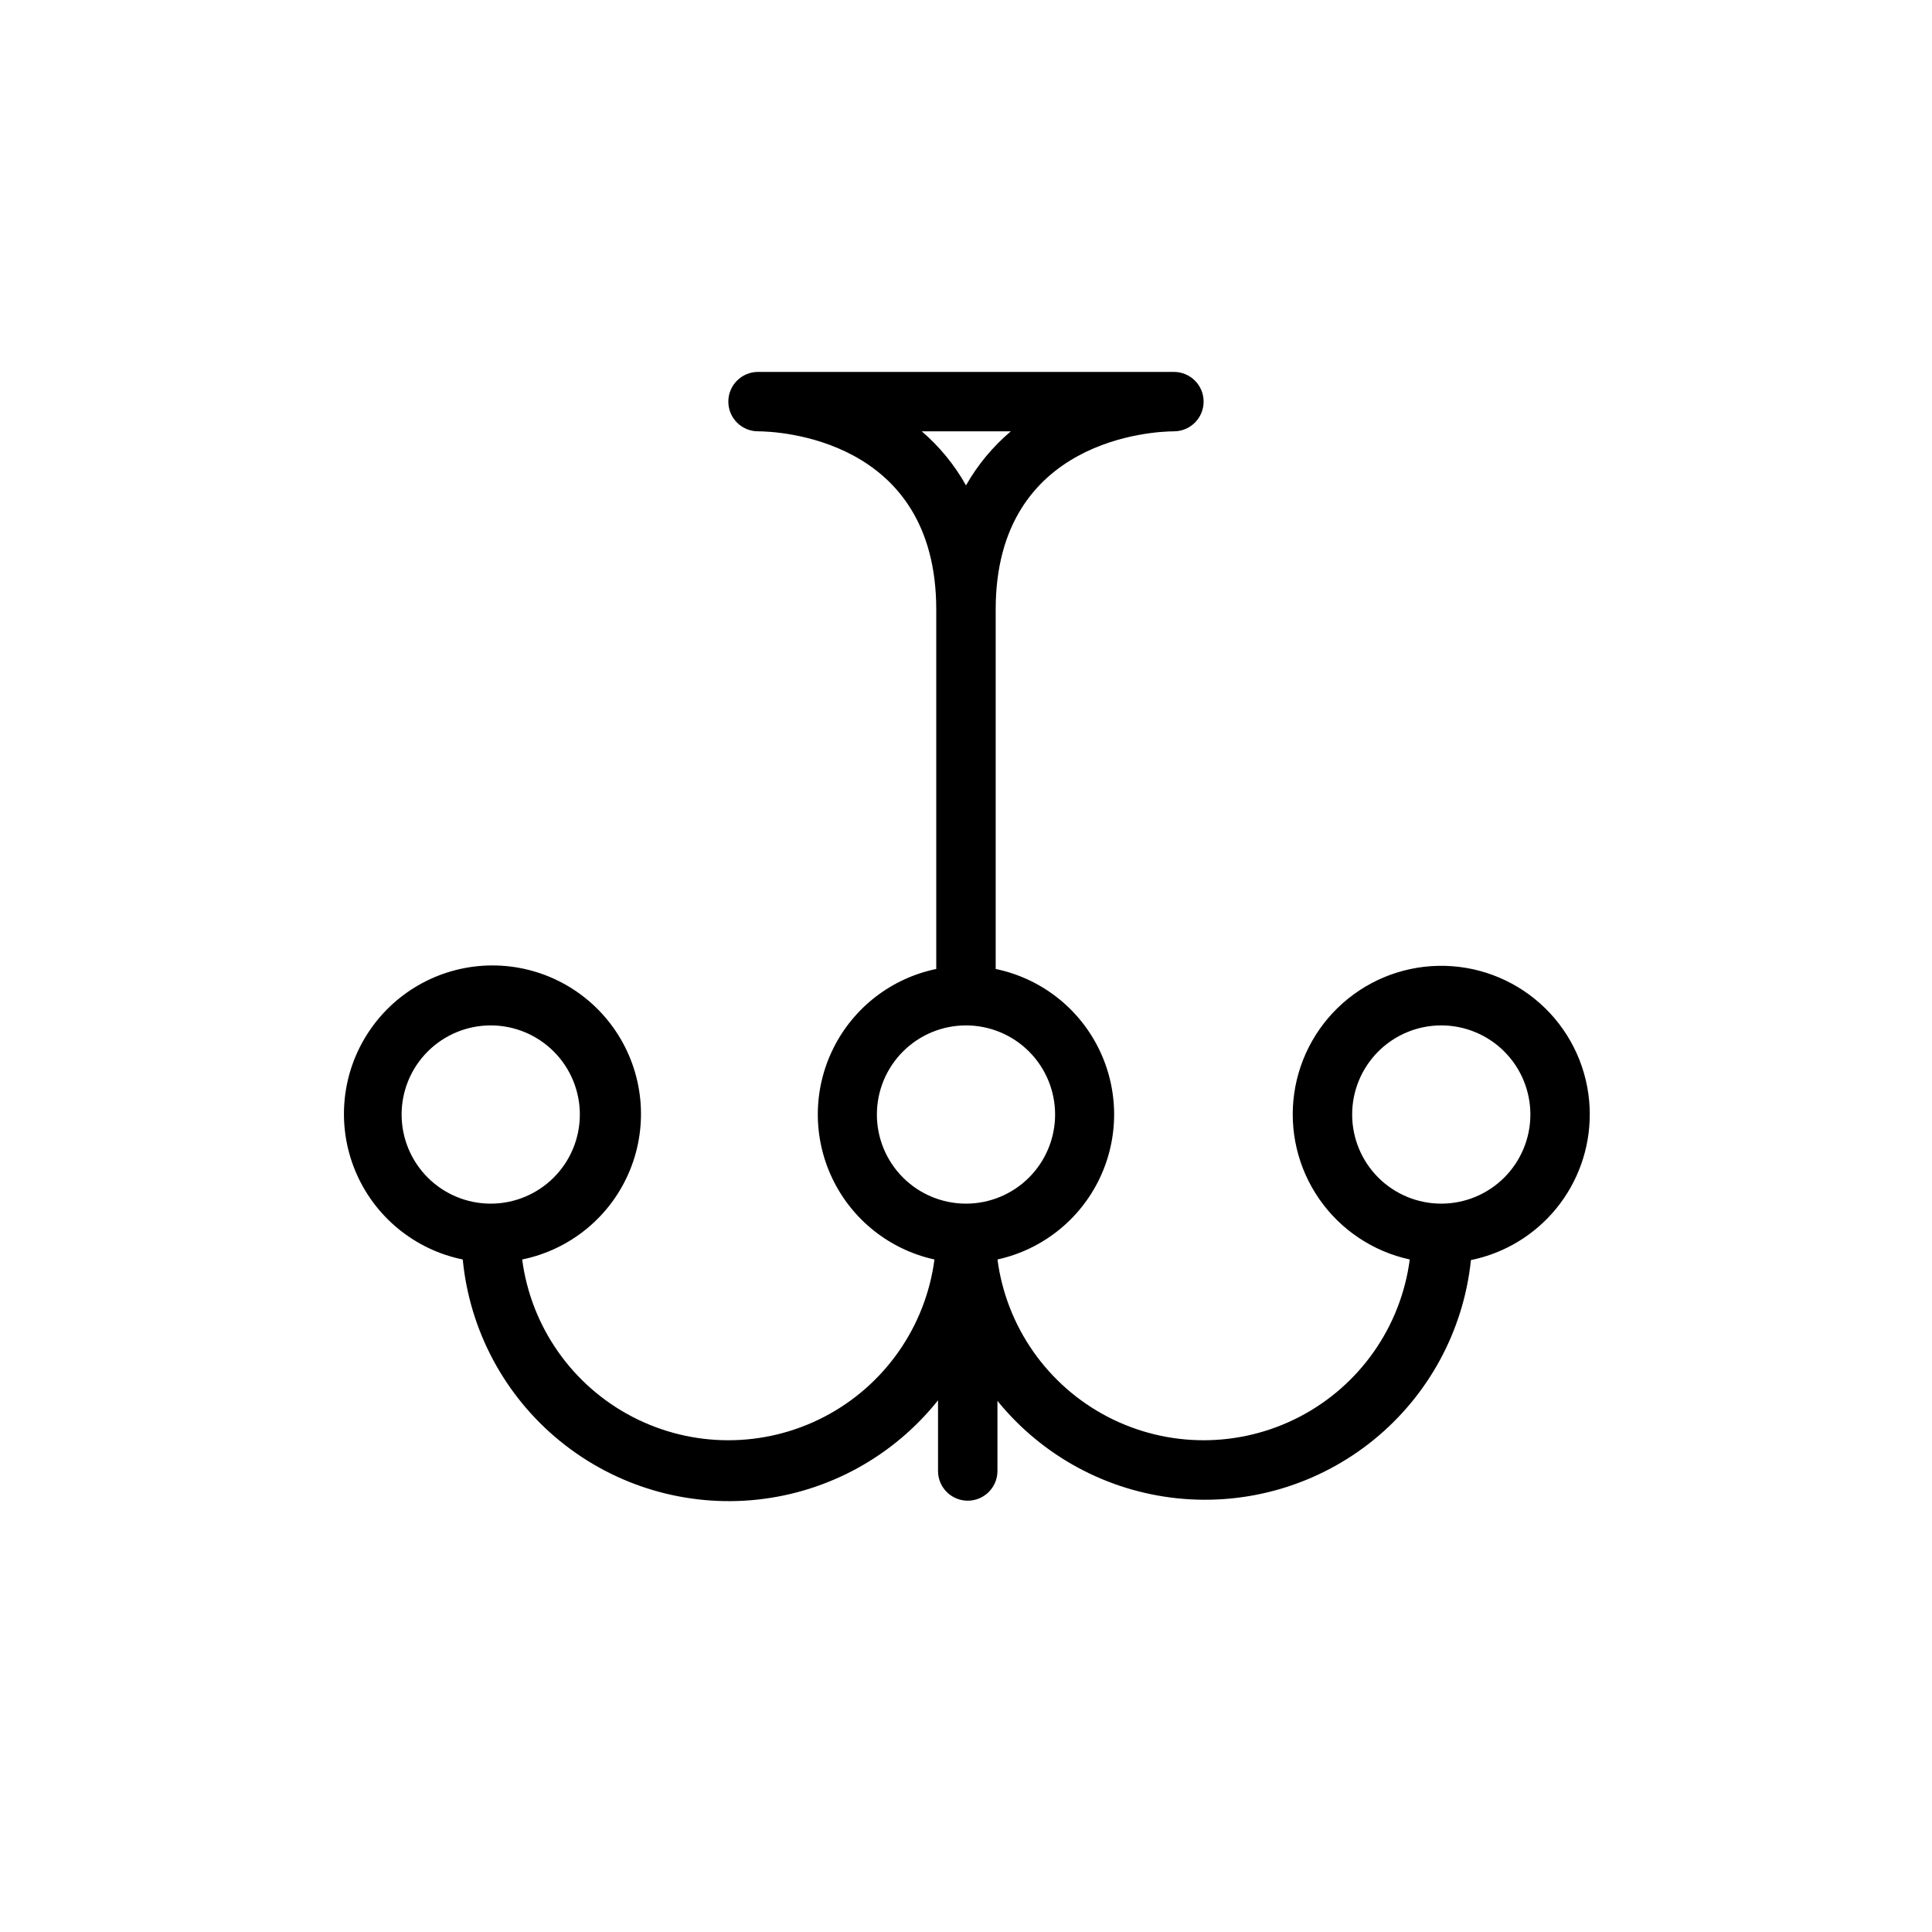
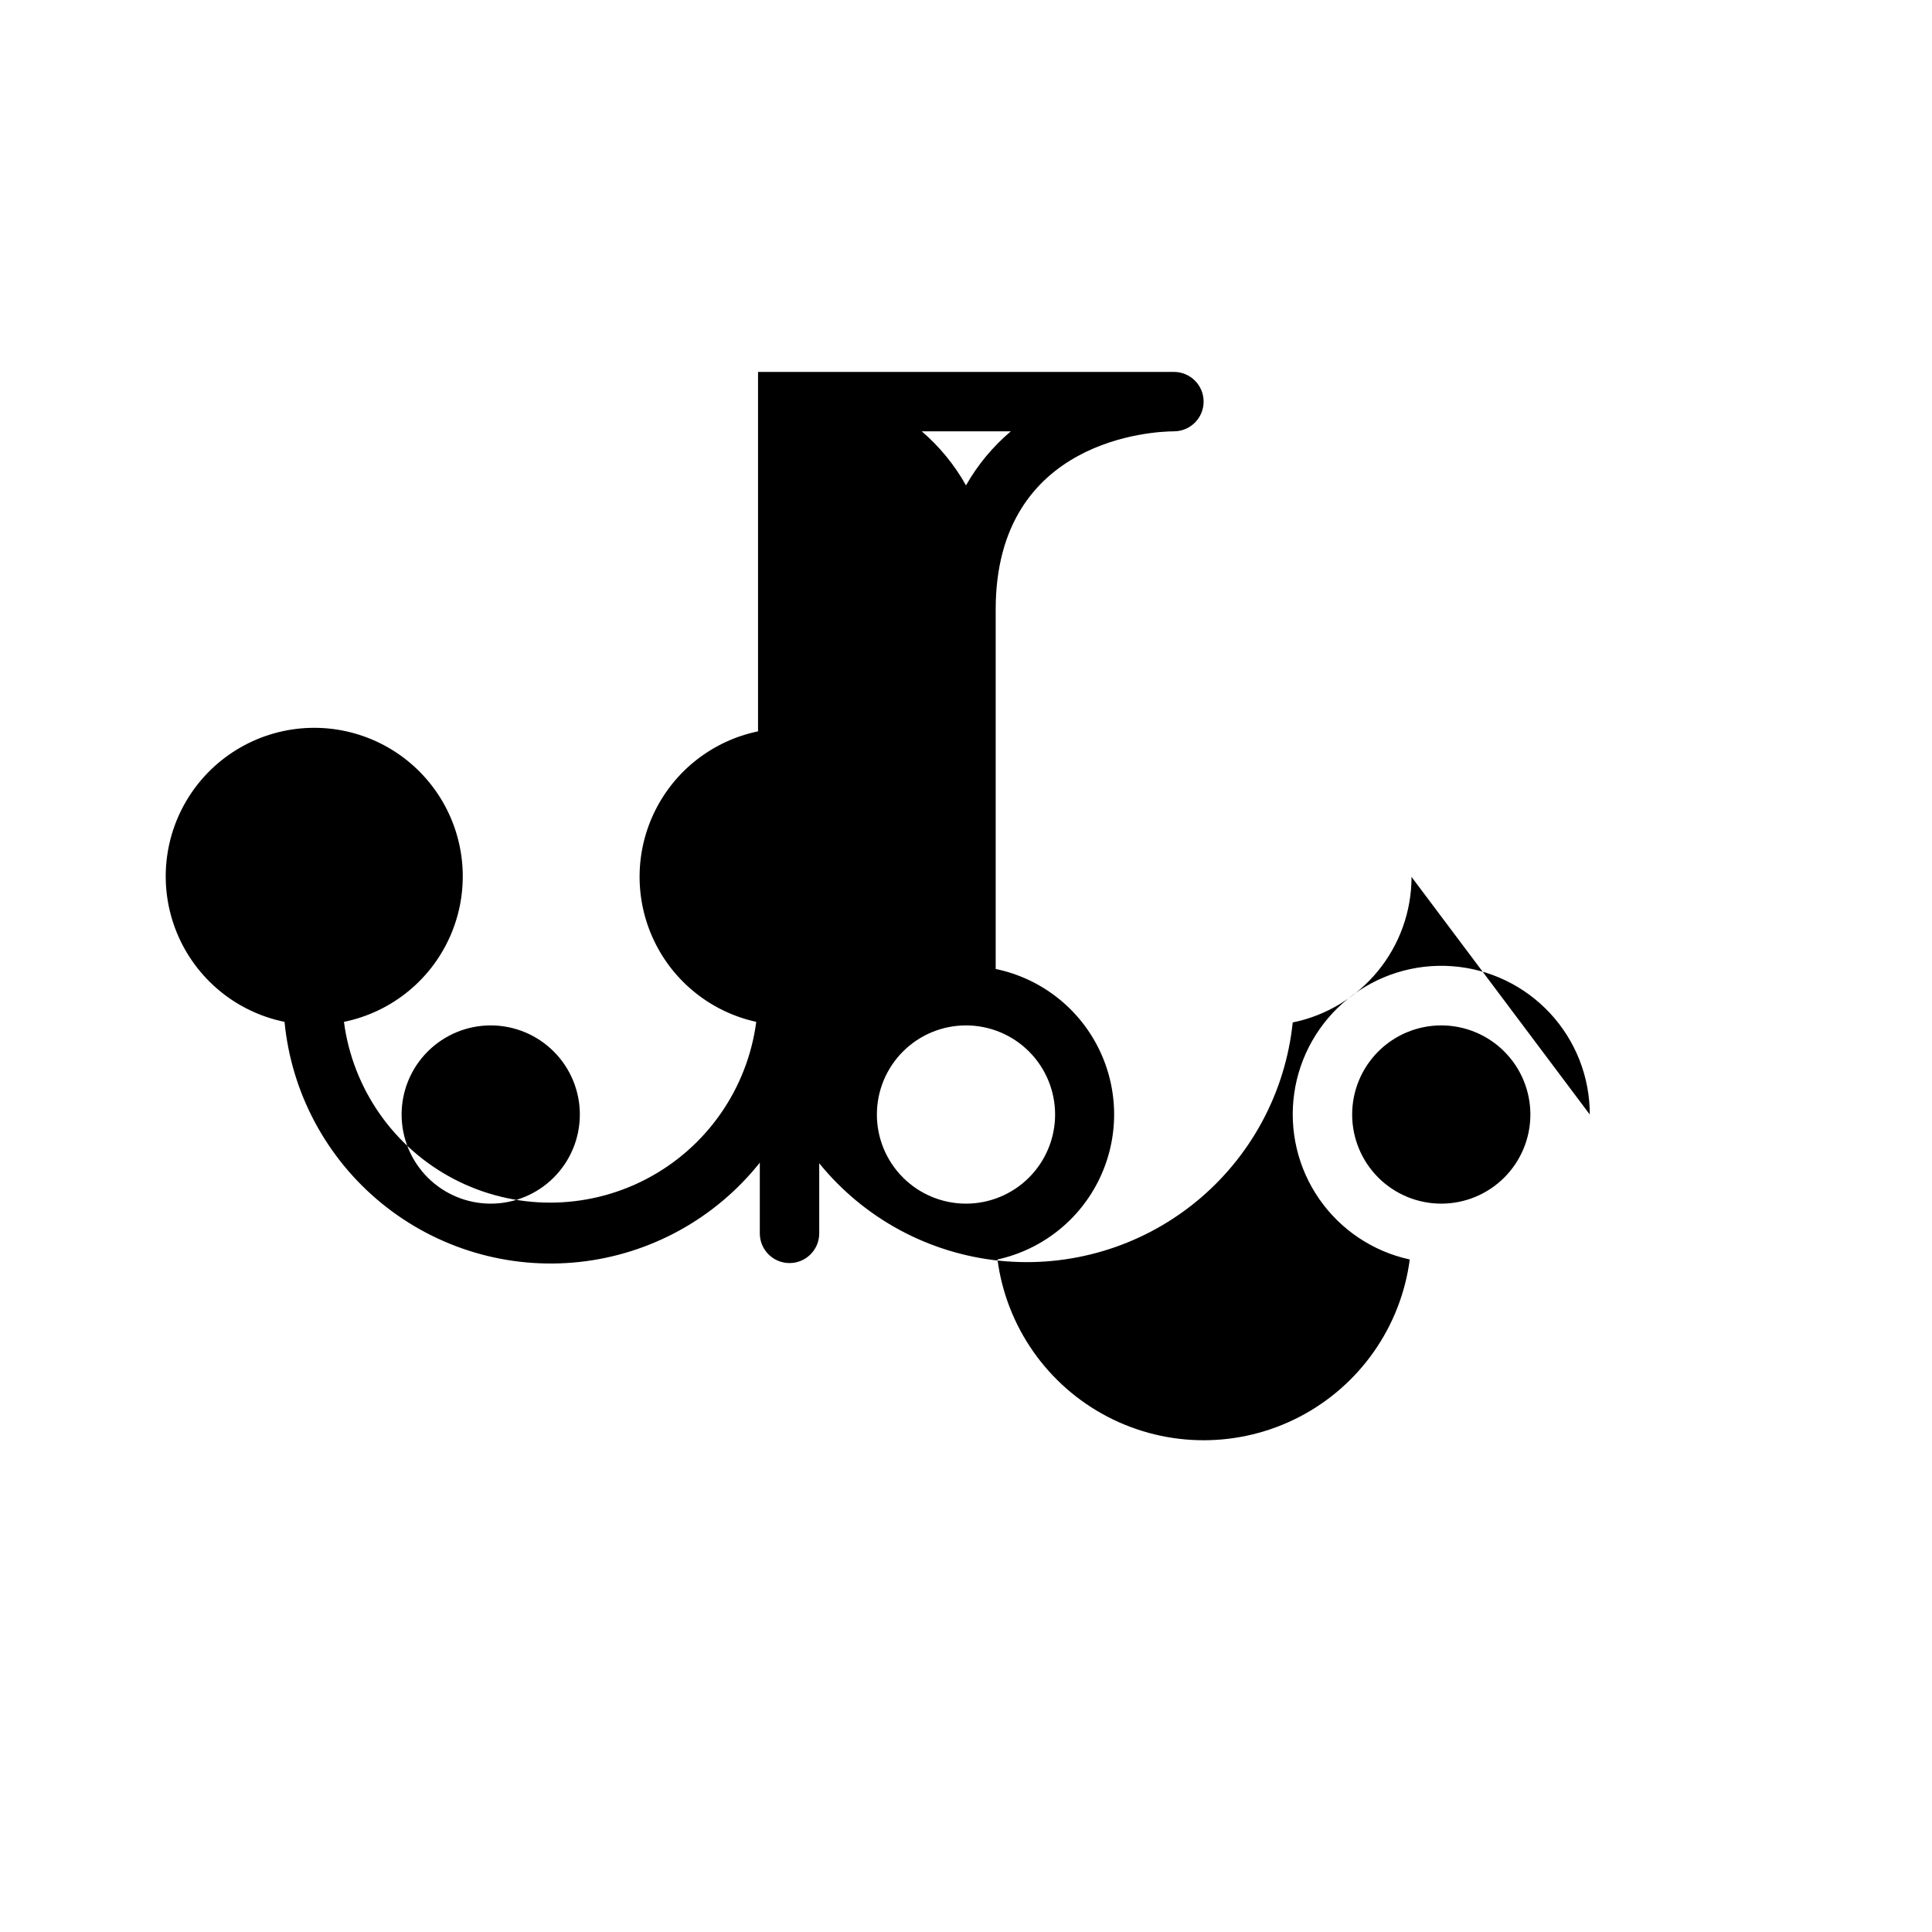
<svg xmlns="http://www.w3.org/2000/svg" fill="#000000" width="800px" height="800px" version="1.1" viewBox="144 144 512 512">
-   <path d="m565.31 439.36c0.012-9.957-3.75-19.551-10.527-26.844s-16.07-11.75-26-12.465c-9.934-0.719-19.766 2.356-27.52 8.602-7.758 6.246-12.855 15.199-14.273 25.055-1.418 9.855 0.953 19.883 6.633 28.059 5.684 8.176 14.25 13.898 23.98 16.008-2.348 17.824-13.242 33.379-29.188 41.68-15.945 8.301-34.938 8.301-50.887 0-15.945-8.301-26.84-23.855-29.188-41.68 11.828-2.598 21.801-10.496 27.043-21.414 5.238-10.918 5.16-23.641-0.215-34.492-5.371-10.855-15.441-18.629-27.301-21.082v-95.25c0-45.578 42.43-47.23 47.23-47.23v-0.004c4.348 0 7.875-3.523 7.875-7.871 0-4.348-3.527-7.871-7.875-7.871h-110.21c-4.348 0-7.871 3.523-7.871 7.871 0 4.348 3.523 7.871 7.871 7.871 4.879 0 47.23 1.652 47.23 47.23v95.254c-11.859 2.453-21.93 10.227-27.301 21.082-5.375 10.852-5.453 23.574-0.211 34.492 5.238 10.918 15.211 18.816 27.039 21.414-2.348 17.824-13.242 33.379-29.188 41.68-15.945 8.301-34.938 8.301-50.883 0-15.949-8.301-26.844-23.855-29.191-41.68 12.855-2.625 23.562-11.484 28.543-23.625 4.981-12.137 3.582-25.961-3.727-36.859-7.309-10.898-19.566-17.441-32.688-17.441-13.125 0-25.383 6.543-32.691 17.441-7.309 10.898-8.703 24.723-3.723 36.859 4.981 12.141 15.684 21 28.539 23.625 1.82 18.84 11.102 36.172 25.781 48.125 14.676 11.953 33.523 17.539 52.344 15.508 18.816-2.031 36.043-11.508 47.828-26.32v18.738c0 4.348 3.527 7.871 7.875 7.871s7.871-3.523 7.871-7.871v-18.578c11.84 14.59 28.992 23.879 47.68 25.82 18.691 1.945 37.387-3.613 51.977-15.453 14.59-11.84 23.879-28.992 25.824-47.684 8.891-1.812 16.879-6.644 22.617-13.672 5.738-7.031 8.871-15.824 8.871-24.898zm-314.88 0c0-6.266 2.488-12.27 6.918-16.699 4.43-4.43 10.434-6.918 16.699-6.918 6.262 0 12.27 2.488 16.699 6.918 4.43 4.43 6.918 10.434 6.918 16.699 0 6.262-2.488 12.27-6.918 16.699-4.43 4.43-10.438 6.918-16.699 6.918-6.266 0-12.27-2.488-16.699-6.918-4.43-4.43-6.918-10.438-6.918-16.699zm137.84-181.06h23.617c-4.777 4.039-8.801 8.887-11.887 14.328-3.039-5.426-7.012-10.277-11.73-14.328zm-11.887 181.06c0-6.266 2.488-12.27 6.918-16.699 4.426-4.43 10.434-6.918 16.699-6.918 6.262 0 12.27 2.488 16.699 6.918 4.426 4.43 6.914 10.434 6.914 16.699 0 6.262-2.488 12.27-6.914 16.699-4.43 4.43-10.438 6.918-16.699 6.918-6.266 0-12.273-2.488-16.699-6.918-4.43-4.43-6.918-10.438-6.918-16.699zm149.57 23.617h-0.004c-6.262 0-12.27-2.488-16.699-6.918-4.426-4.43-6.914-10.438-6.914-16.699 0-6.266 2.488-12.27 6.914-16.699 4.43-4.43 10.438-6.918 16.699-6.918 6.266 0 12.273 2.488 16.699 6.918 4.43 4.43 6.918 10.434 6.918 16.699 0 6.262-2.488 12.27-6.918 16.699-4.426 4.43-10.434 6.918-16.699 6.918z" />
+   <path d="m565.31 439.36c0.012-9.957-3.75-19.551-10.527-26.844s-16.07-11.75-26-12.465c-9.934-0.719-19.766 2.356-27.52 8.602-7.758 6.246-12.855 15.199-14.273 25.055-1.418 9.855 0.953 19.883 6.633 28.059 5.684 8.176 14.25 13.898 23.98 16.008-2.348 17.824-13.242 33.379-29.188 41.68-15.945 8.301-34.938 8.301-50.887 0-15.945-8.301-26.84-23.855-29.188-41.68 11.828-2.598 21.801-10.496 27.043-21.414 5.238-10.918 5.16-23.641-0.215-34.492-5.371-10.855-15.441-18.629-27.301-21.082v-95.25c0-45.578 42.43-47.23 47.23-47.23v-0.004c4.348 0 7.875-3.523 7.875-7.871 0-4.348-3.527-7.871-7.875-7.871h-110.21v95.254c-11.859 2.453-21.93 10.227-27.301 21.082-5.375 10.852-5.453 23.574-0.211 34.492 5.238 10.918 15.211 18.816 27.039 21.414-2.348 17.824-13.242 33.379-29.188 41.68-15.945 8.301-34.938 8.301-50.883 0-15.949-8.301-26.844-23.855-29.191-41.68 12.855-2.625 23.562-11.484 28.543-23.625 4.981-12.137 3.582-25.961-3.727-36.859-7.309-10.898-19.566-17.441-32.688-17.441-13.125 0-25.383 6.543-32.691 17.441-7.309 10.898-8.703 24.723-3.723 36.859 4.981 12.141 15.684 21 28.539 23.625 1.82 18.84 11.102 36.172 25.781 48.125 14.676 11.953 33.523 17.539 52.344 15.508 18.816-2.031 36.043-11.508 47.828-26.32v18.738c0 4.348 3.527 7.871 7.875 7.871s7.871-3.523 7.871-7.871v-18.578c11.84 14.59 28.992 23.879 47.68 25.82 18.691 1.945 37.387-3.613 51.977-15.453 14.59-11.84 23.879-28.992 25.824-47.684 8.891-1.812 16.879-6.644 22.617-13.672 5.738-7.031 8.871-15.824 8.871-24.898zm-314.88 0c0-6.266 2.488-12.27 6.918-16.699 4.43-4.43 10.434-6.918 16.699-6.918 6.262 0 12.27 2.488 16.699 6.918 4.43 4.43 6.918 10.434 6.918 16.699 0 6.262-2.488 12.27-6.918 16.699-4.43 4.43-10.438 6.918-16.699 6.918-6.266 0-12.27-2.488-16.699-6.918-4.43-4.43-6.918-10.438-6.918-16.699zm137.84-181.06h23.617c-4.777 4.039-8.801 8.887-11.887 14.328-3.039-5.426-7.012-10.277-11.73-14.328zm-11.887 181.06c0-6.266 2.488-12.27 6.918-16.699 4.426-4.43 10.434-6.918 16.699-6.918 6.262 0 12.27 2.488 16.699 6.918 4.426 4.43 6.914 10.434 6.914 16.699 0 6.262-2.488 12.27-6.914 16.699-4.43 4.43-10.438 6.918-16.699 6.918-6.266 0-12.273-2.488-16.699-6.918-4.43-4.43-6.918-10.438-6.918-16.699zm149.57 23.617h-0.004c-6.262 0-12.27-2.488-16.699-6.918-4.426-4.43-6.914-10.438-6.914-16.699 0-6.266 2.488-12.27 6.914-16.699 4.43-4.43 10.438-6.918 16.699-6.918 6.266 0 12.273 2.488 16.699 6.918 4.43 4.43 6.918 10.434 6.918 16.699 0 6.262-2.488 12.27-6.918 16.699-4.426 4.43-10.434 6.918-16.699 6.918z" />
</svg>